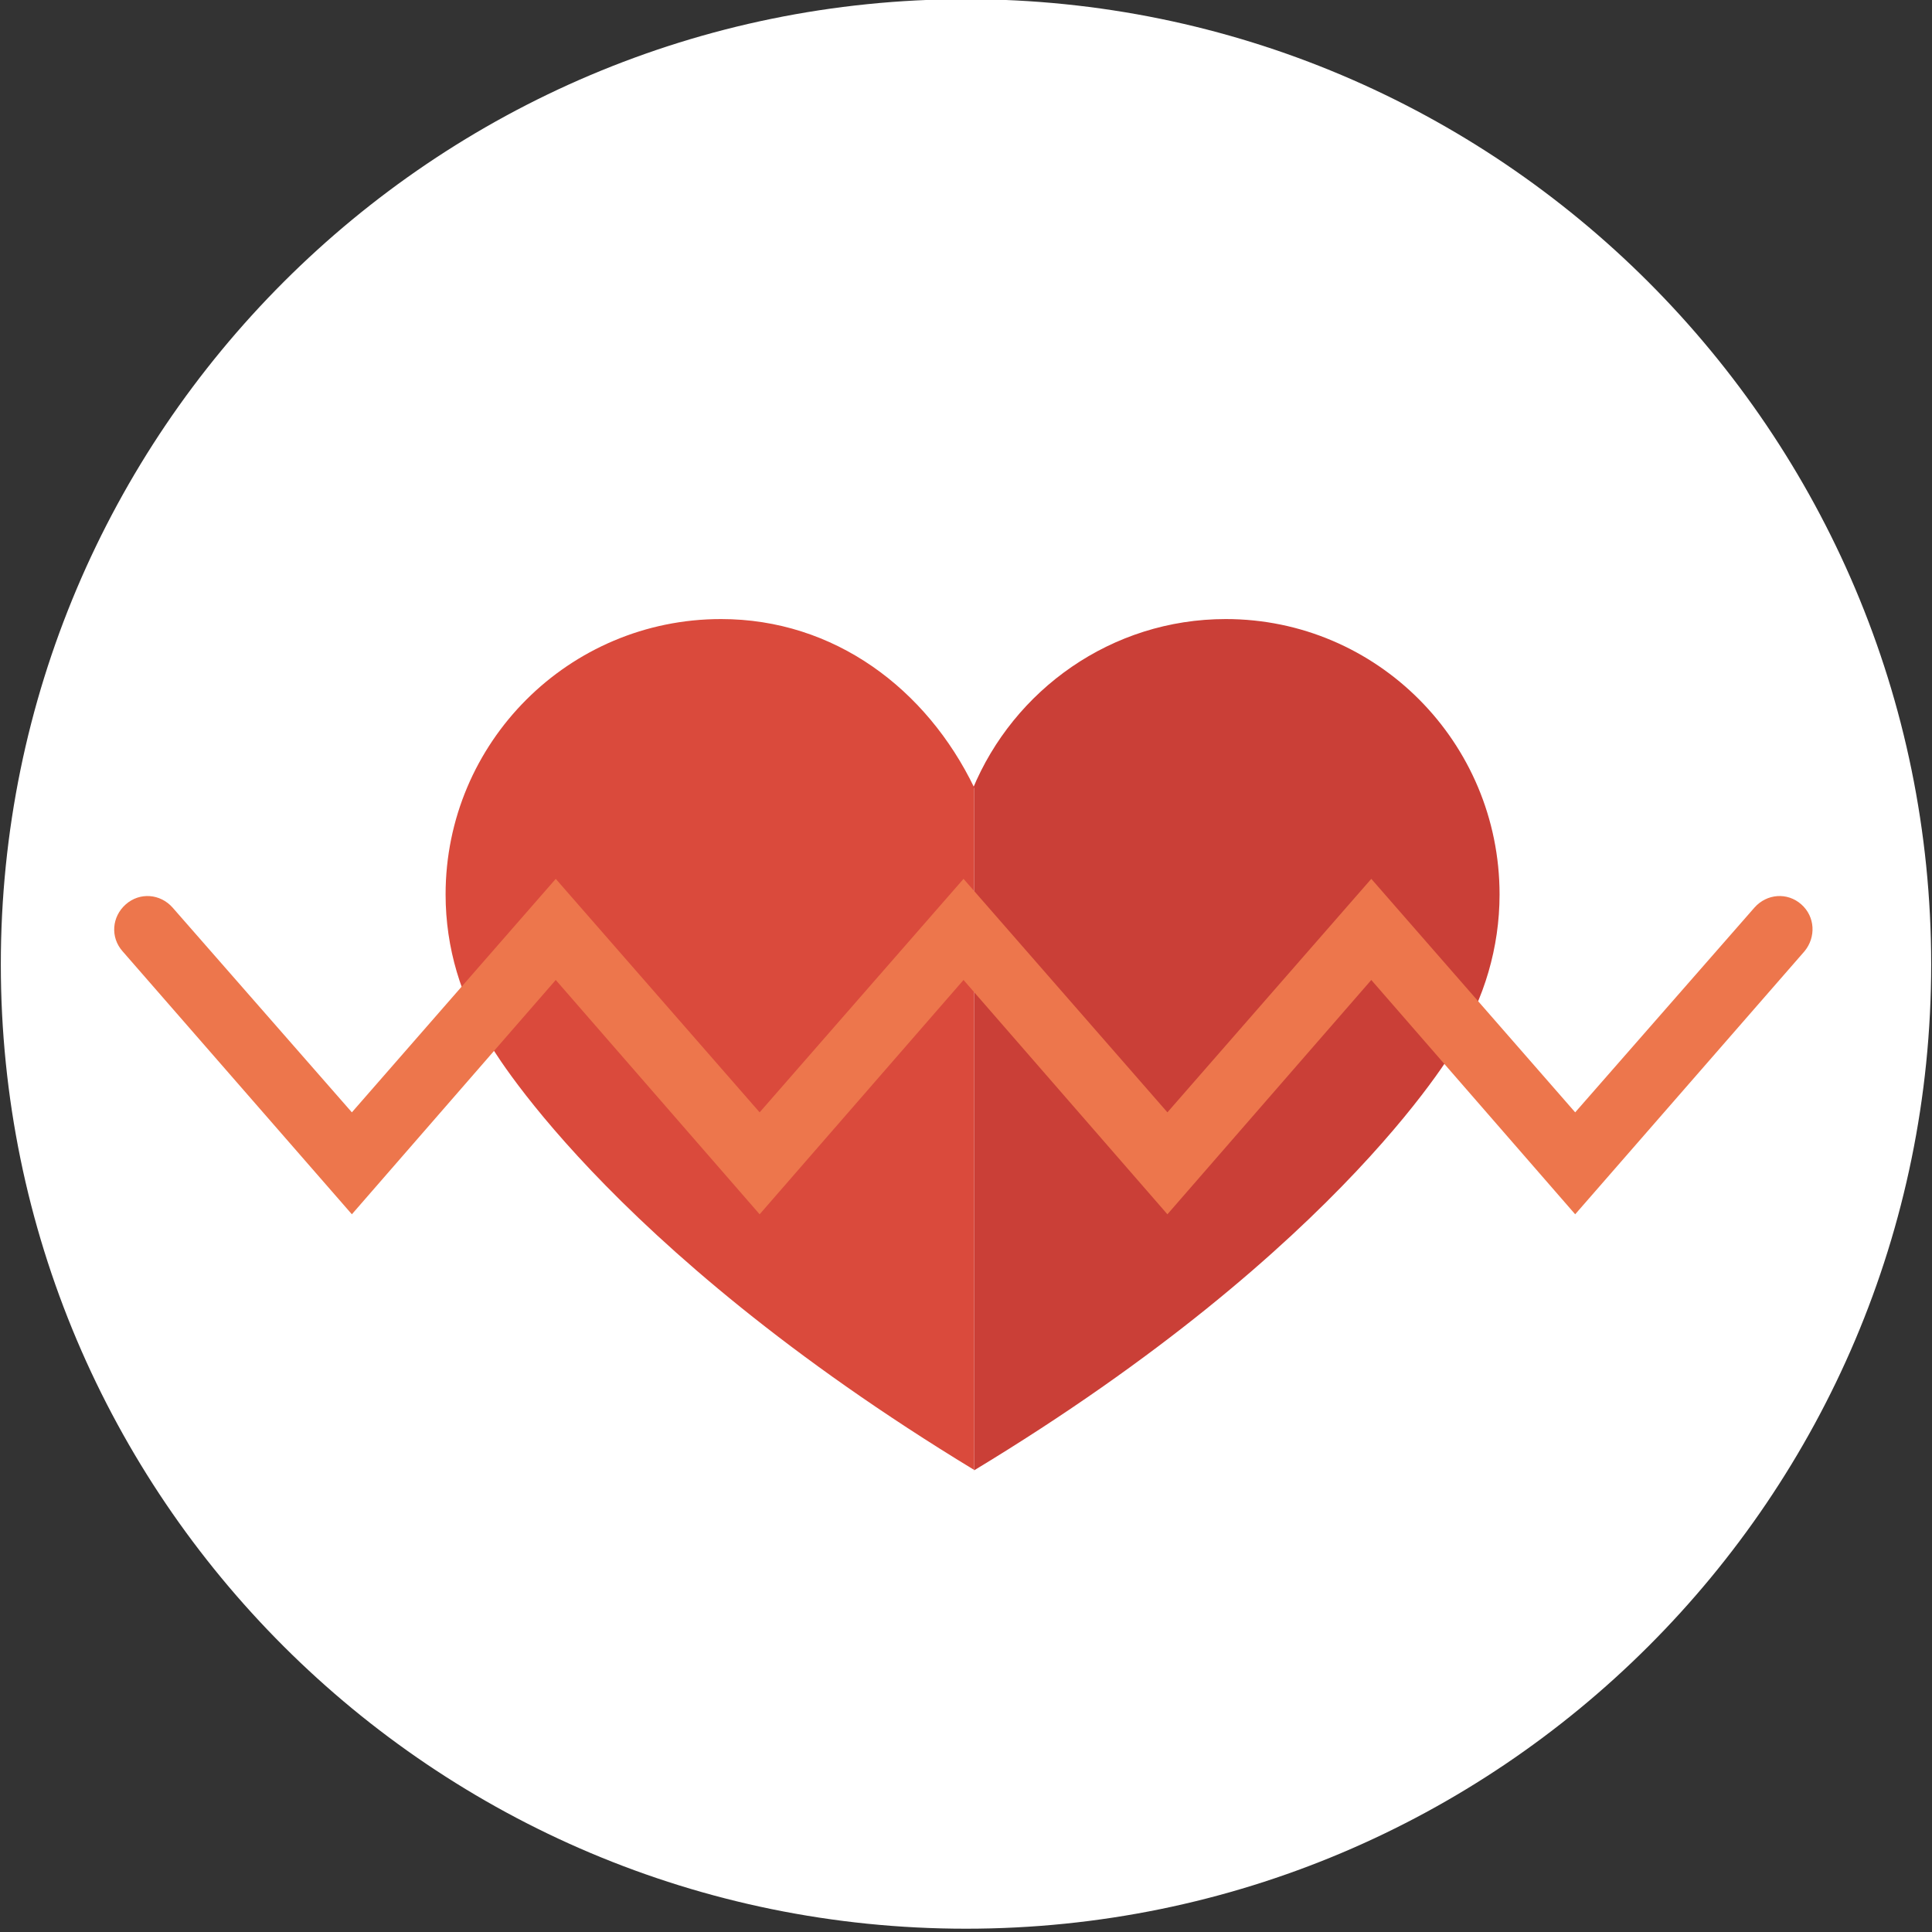
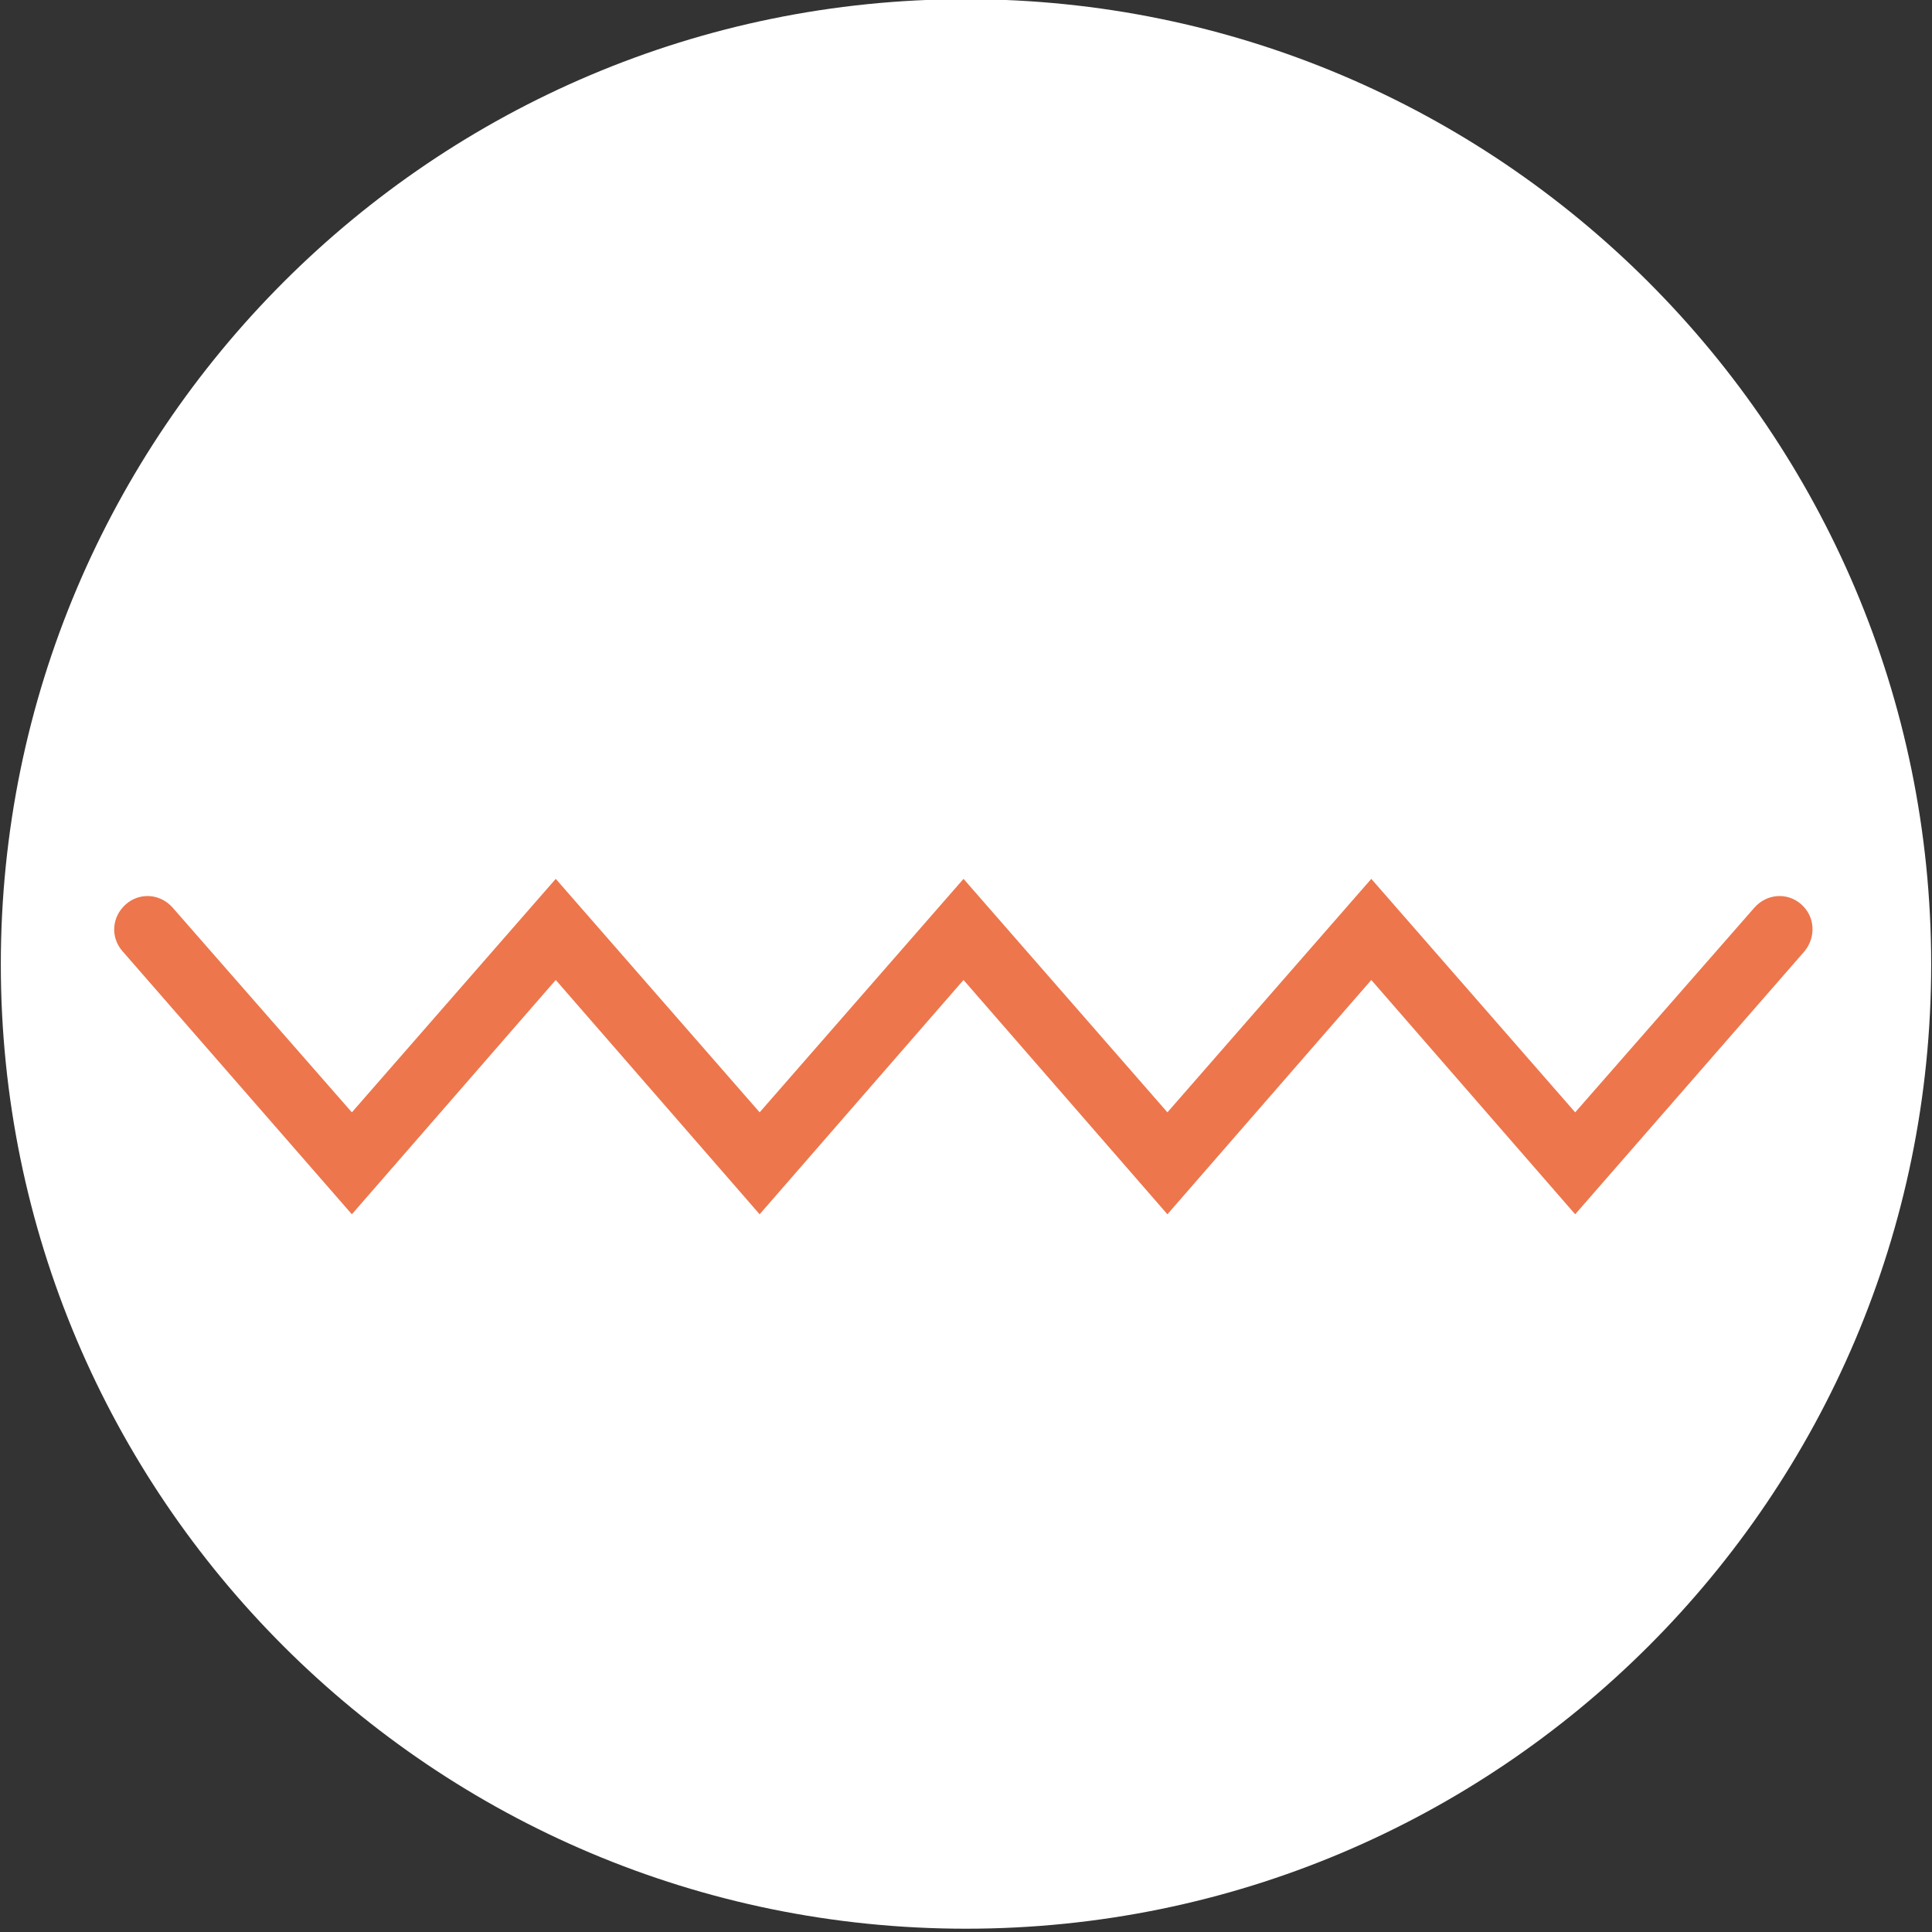
<svg xmlns="http://www.w3.org/2000/svg" version="1.2" viewBox="0 0 235 235" width="235" height="235">
  <rect x="0" y="0" width="235" height="235" fill="#333333" stroke="none" />
  <title>icon 00000147927687559143005760000009261550568222565252 </title>
  <style>
		.s0 { fill: #ffffff } 
		.s1 { fill: #da4a3c } 
		.s2 { fill: #ca3f37 } 
		.s3 { fill: #ed764c } 
	</style>
  <g id="icon 00000147927687559143005760000009261550568222565252 ">
    <path id="&lt;Path&gt;" class="s0" d="m234.9 117.3c0 64.8-52.6 117.3-117.4 117.3-64.8 0-117.4-52.5-117.4-117.3 0-64.8 52.6-117.4 117.4-117.4 64.8 0 117.4 52.6 117.4 117.4z" />
    <g id="&lt;Group&gt;">
-       <path id="&lt;Path&gt;" class="s1" d="m87.7 75.3c-18.5 0-33.5 15-33.5 33.5 0 6.5 1.9 12.7 5.2 17.8v0.1c0 0 13.8 24.6 59.1 52.1v-83c-5.8-12-17-20.5-30.8-20.5z" />
-       <path id="&lt;Path&gt;" class="s2" d="m182.4 108.8c0-18.5-14.9-33.5-33.3-33.5-13.9 0-25.8 8.6-30.8 20.7 0 0 0.1-0.1 0.1-0.1 0-0.1 0.1-0.1 0.1-0.1v83c0 0.1-0.1 0.1-0.1 0.1 0 0 0 0 0 0 45.5-27.5 59-52.2 59-52.2l-0.1-0.1c3.2-5.1 5.1-11.3 5.1-17.8z" />
      <g id="&lt;Group&gt;">
        <path id="&lt;Path&gt;" class="s3" d="m42.8 147.7l-27.9-32c-1.5-1.7-1.3-4.2 0.4-5.7 1.7-1.5 4.2-1.3 5.7 0.4l21.8 24.9 24.8-28.4 24.8 28.4 24.8-28.4 24.8 28.4 24.8-28.4 24.8 28.4 21.8-24.9c1.5-1.7 4-1.9 5.7-0.4 1.7 1.5 1.8 4 0.4 5.7l-27.9 32-24.8-28.5-24.8 28.5-24.8-28.5-24.8 28.5-24.8-28.5z" />
      </g>
    </g>
  </g>
</svg>